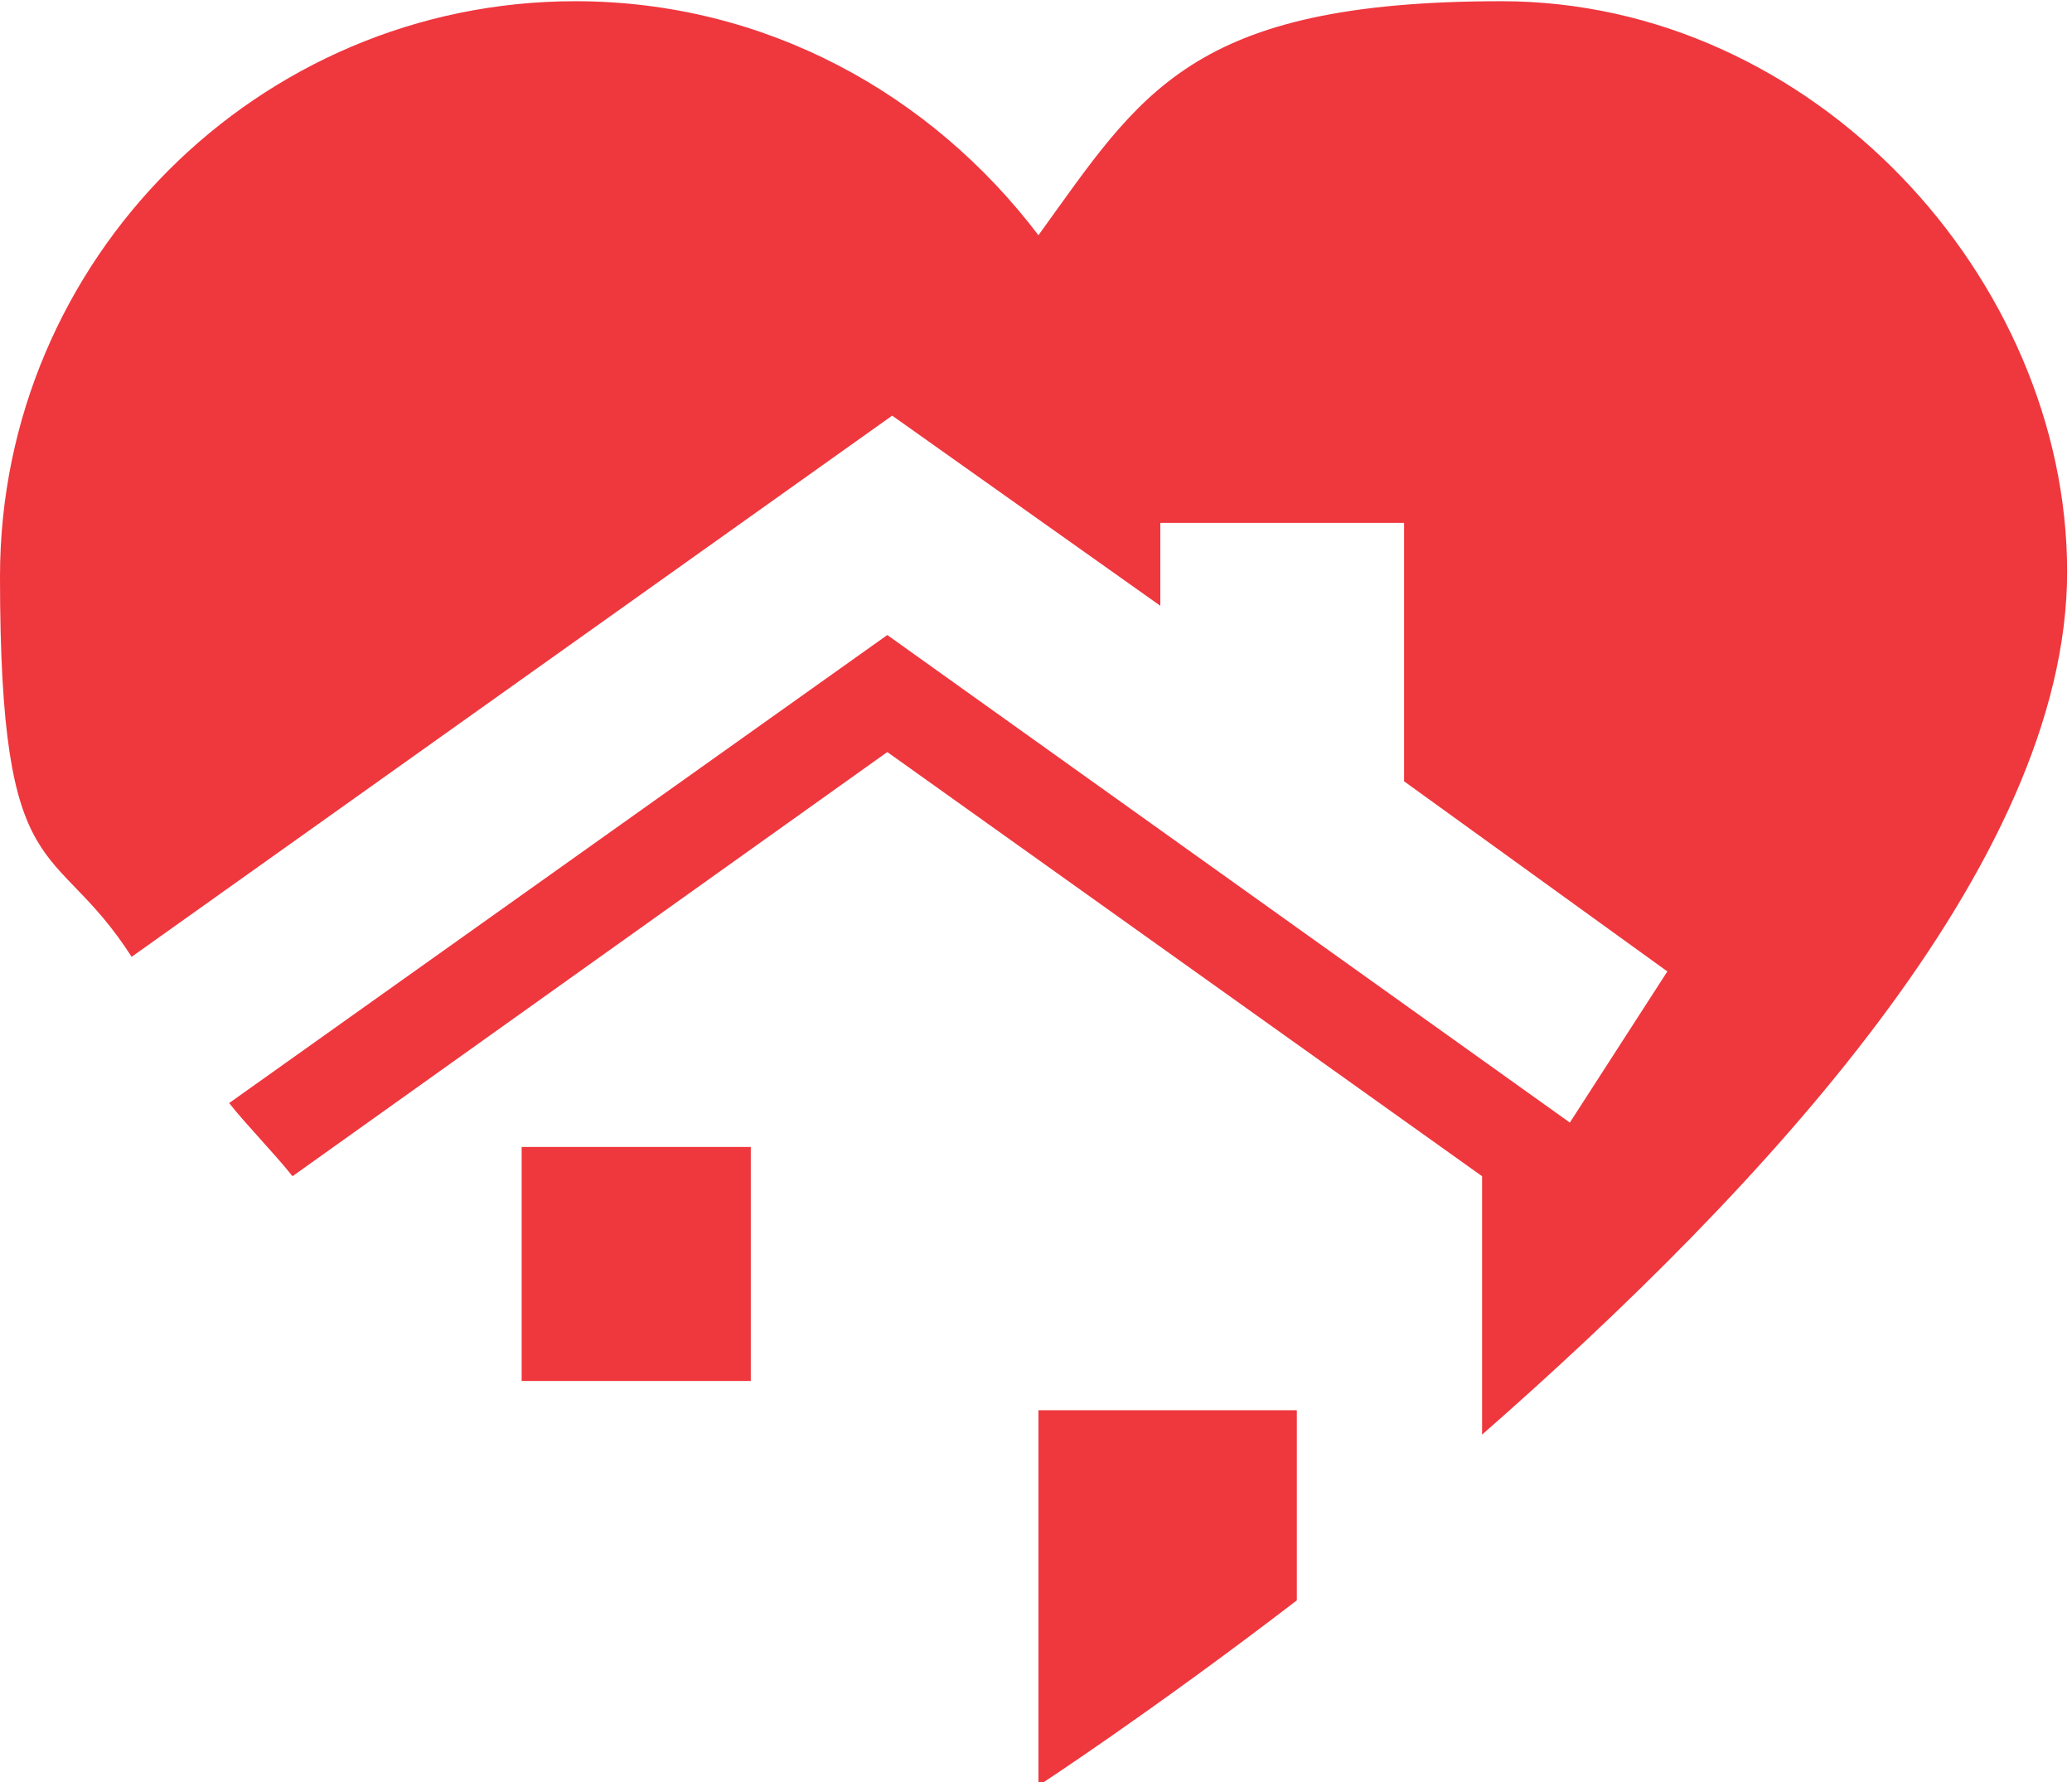
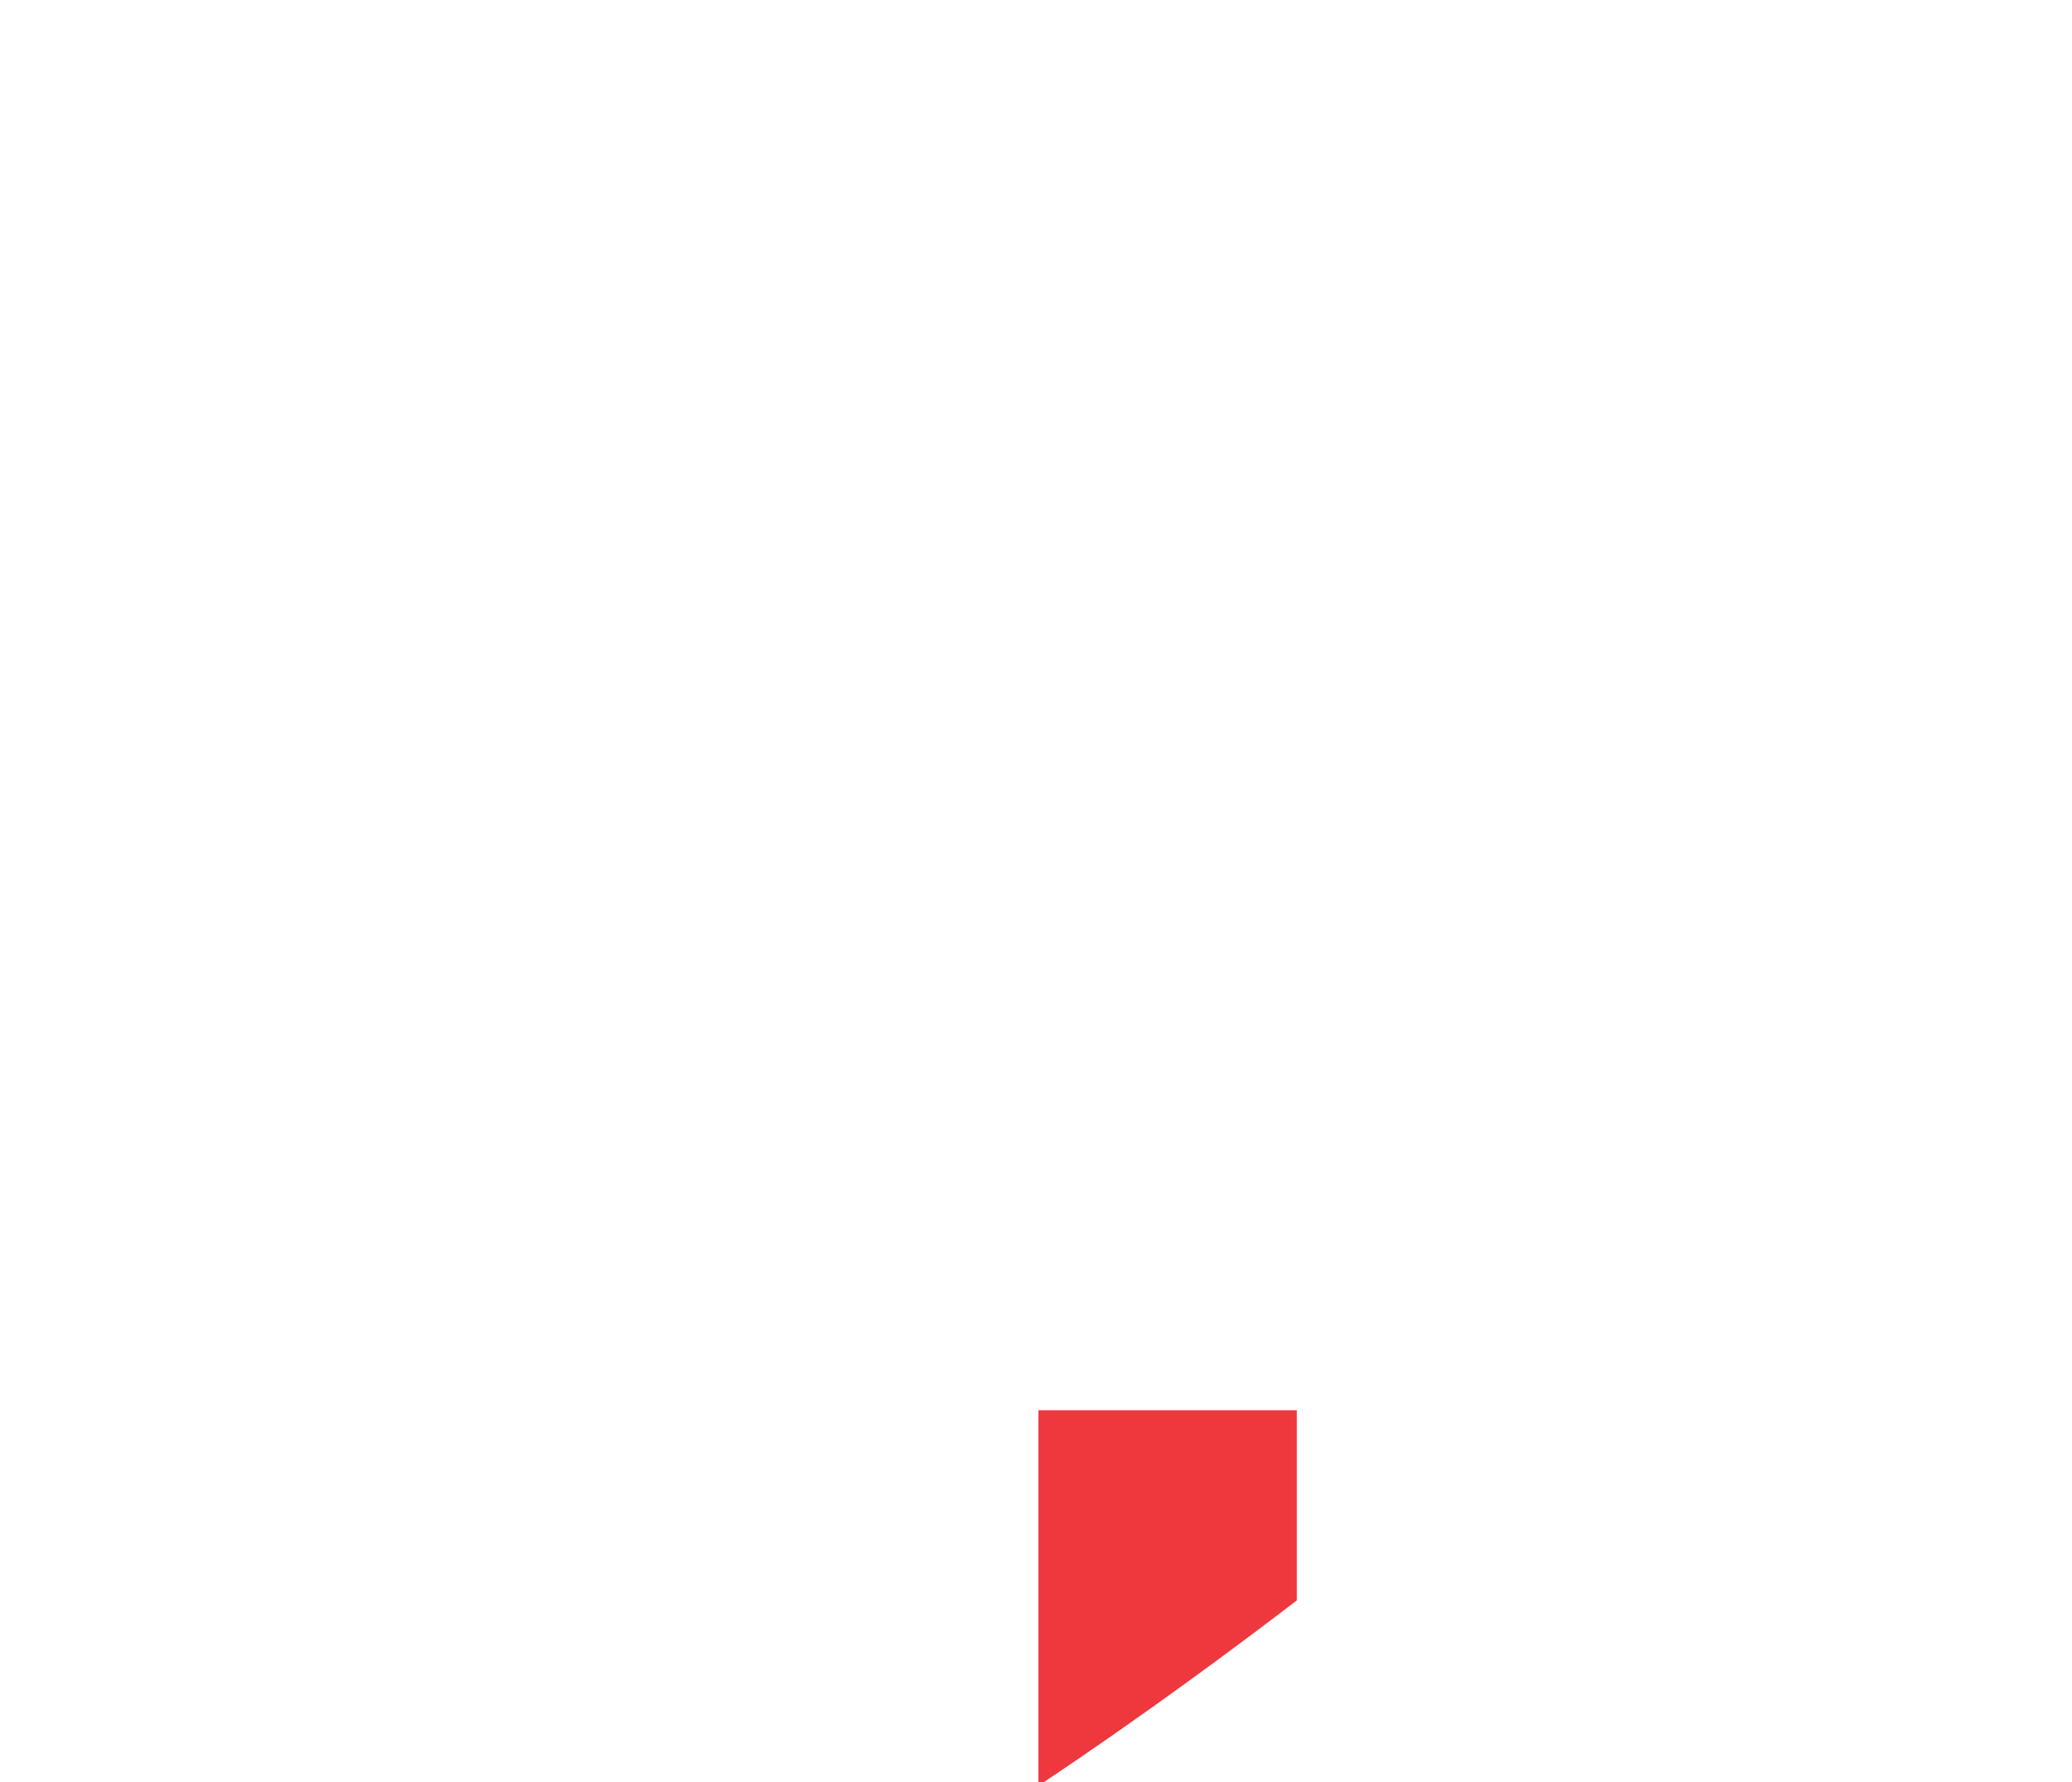
<svg xmlns="http://www.w3.org/2000/svg" id="Layer_1" data-name="Layer 1" width="15mm" height="12.9mm" viewBox="0 0 42.5 36.5">
  <defs>
    <style>
      .cls-1 {
        fill: #ef373e;
      }
    </style>
  </defs>
  <g>
-     <path class="cls-1" d="M18.3,8.5l5.5,3.9v-1.7h5v5.3l5.4,3.9-2,3.1-14-10-13.5,9.6c.4.5.9,1,1.3,1.5l12.2-8.7,12.2,8.7v5.3c5.7-5,12-11.7,12-17.7S37.2,0,30.8,0s-7.4,1.9-9.5,4.8C19.1,1.9,15.7,0,11.8,0,5.3,0,0,5.3,0,11.8s1.1,5.3,2.7,7.8l15.6-11.1Z" />
    <path class="cls-1" d="M21.3,28.8v7.8s2.3-1.5,5.3-3.8v-3.9h-5.3Z" />
  </g>
-   <rect class="cls-1" x="10.7" y="23.5" width="4.7" height="4.8" />
</svg>